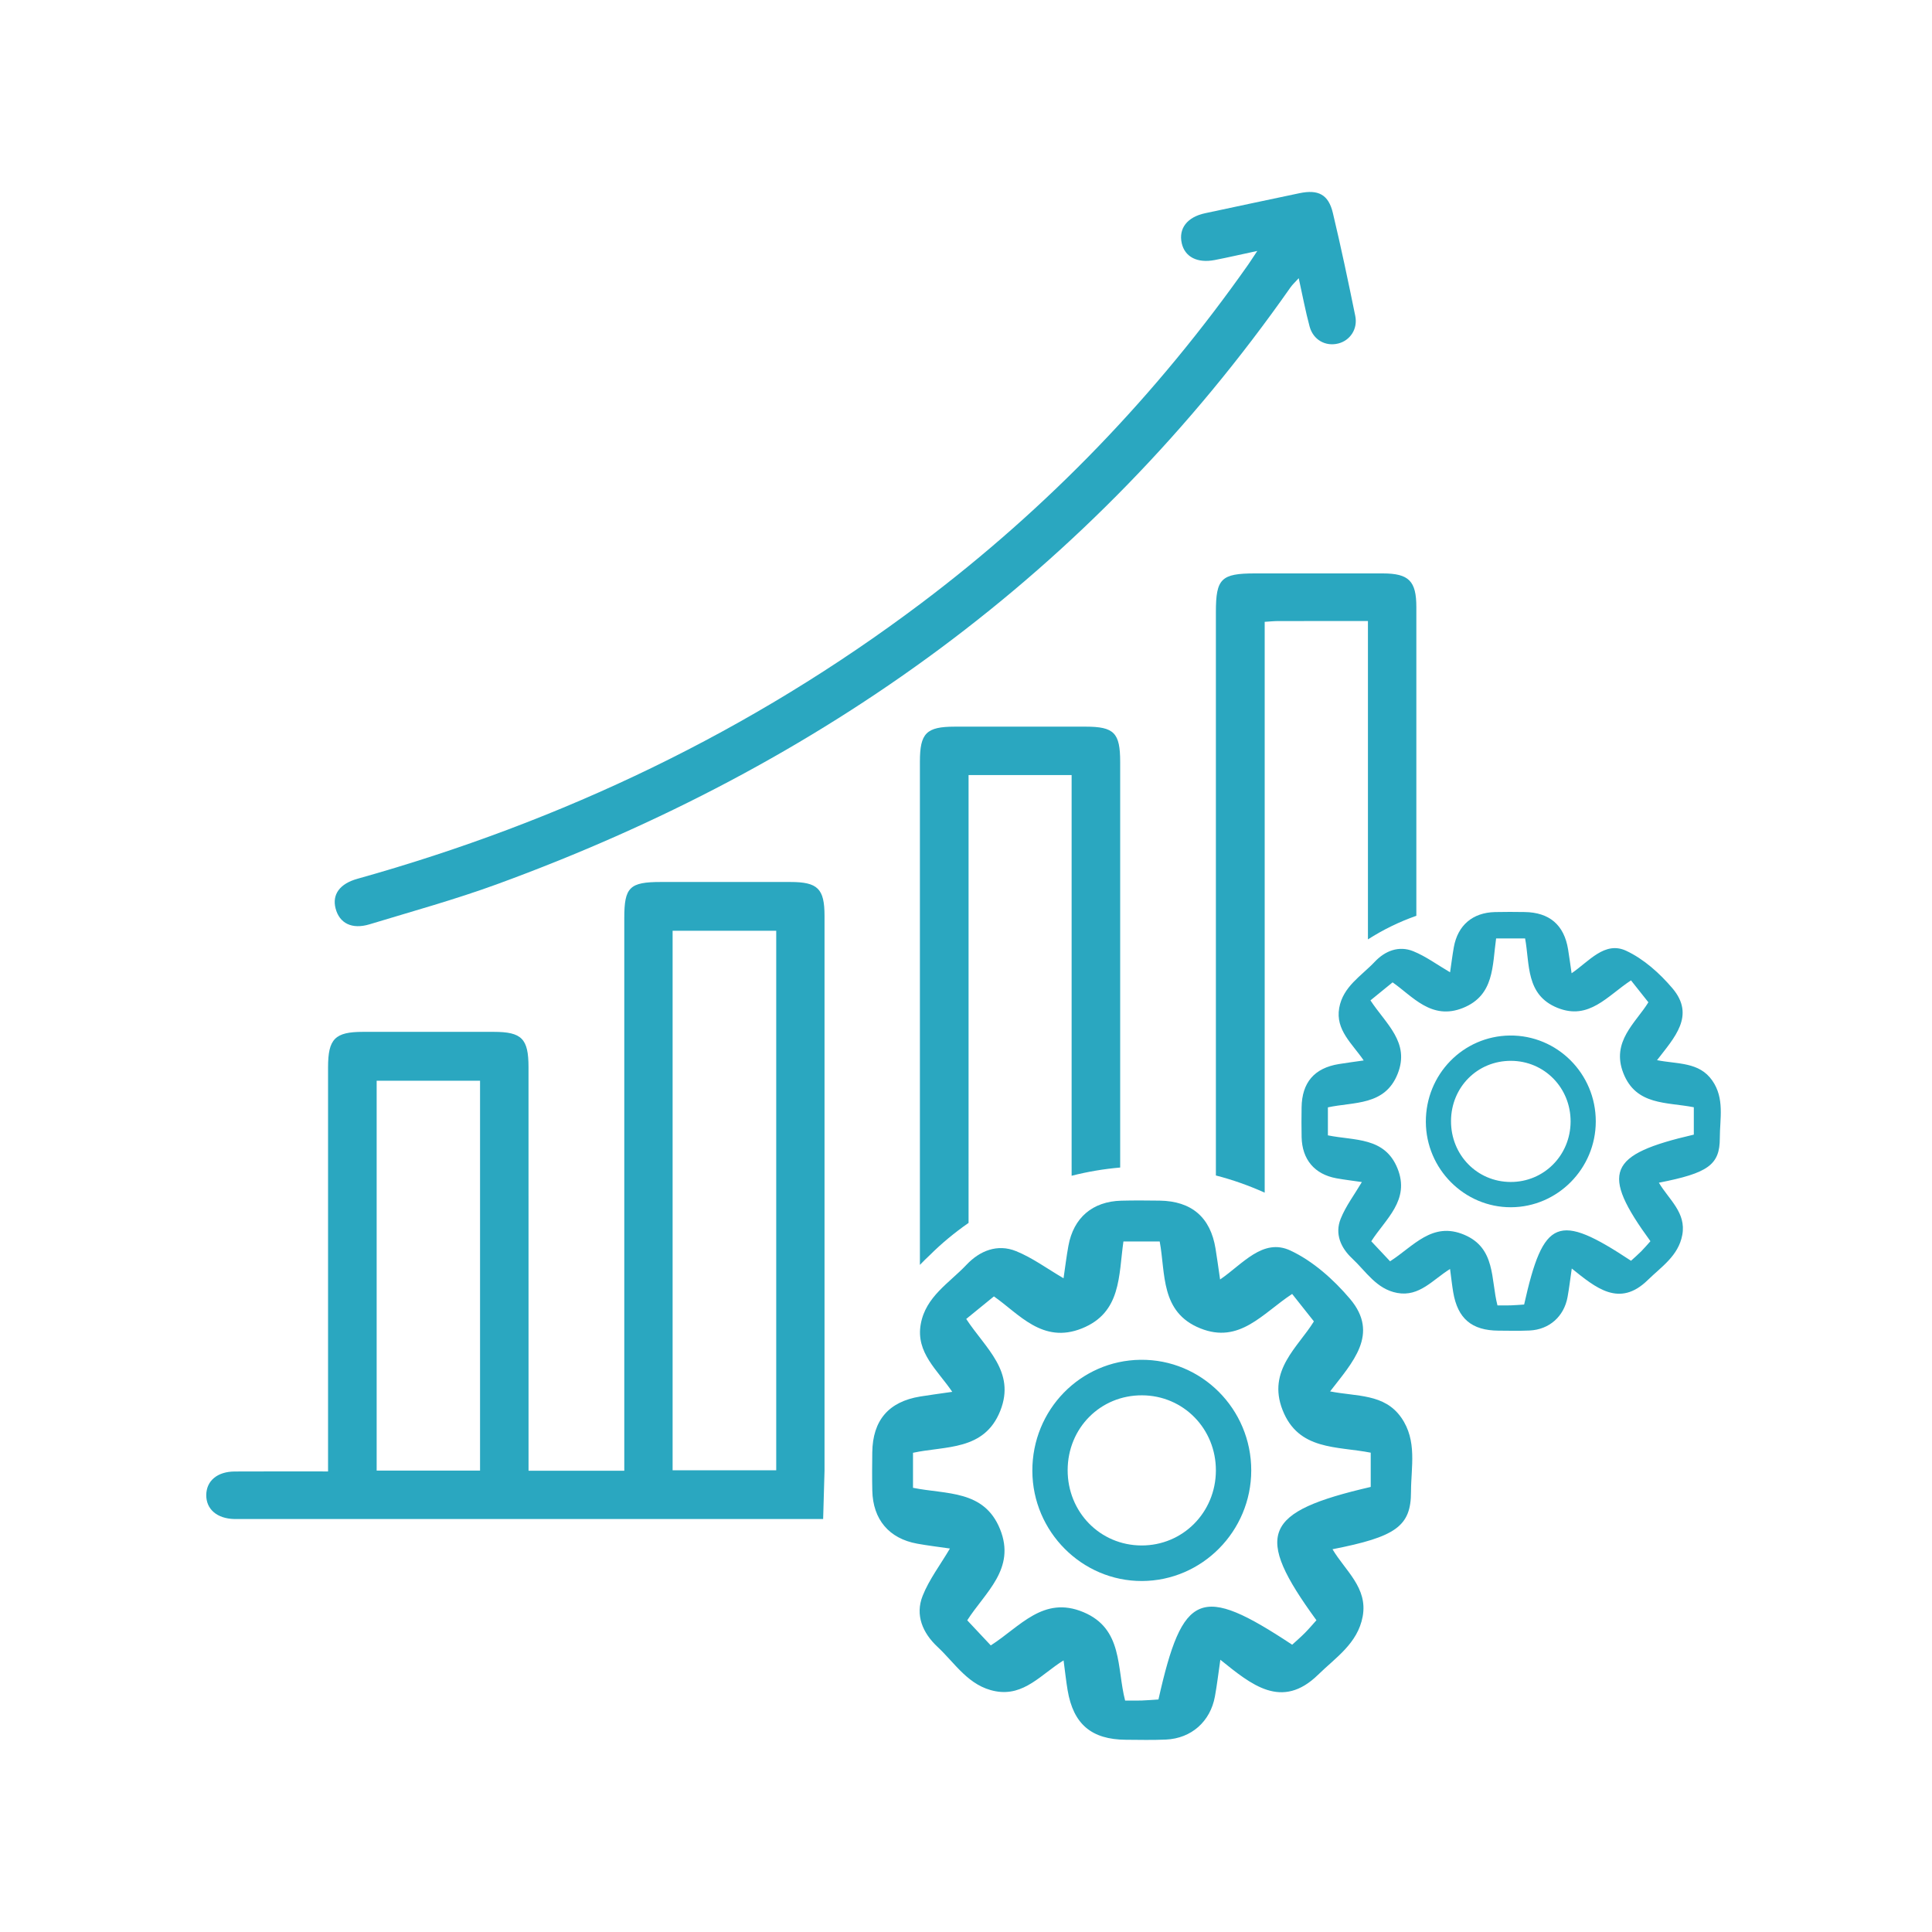
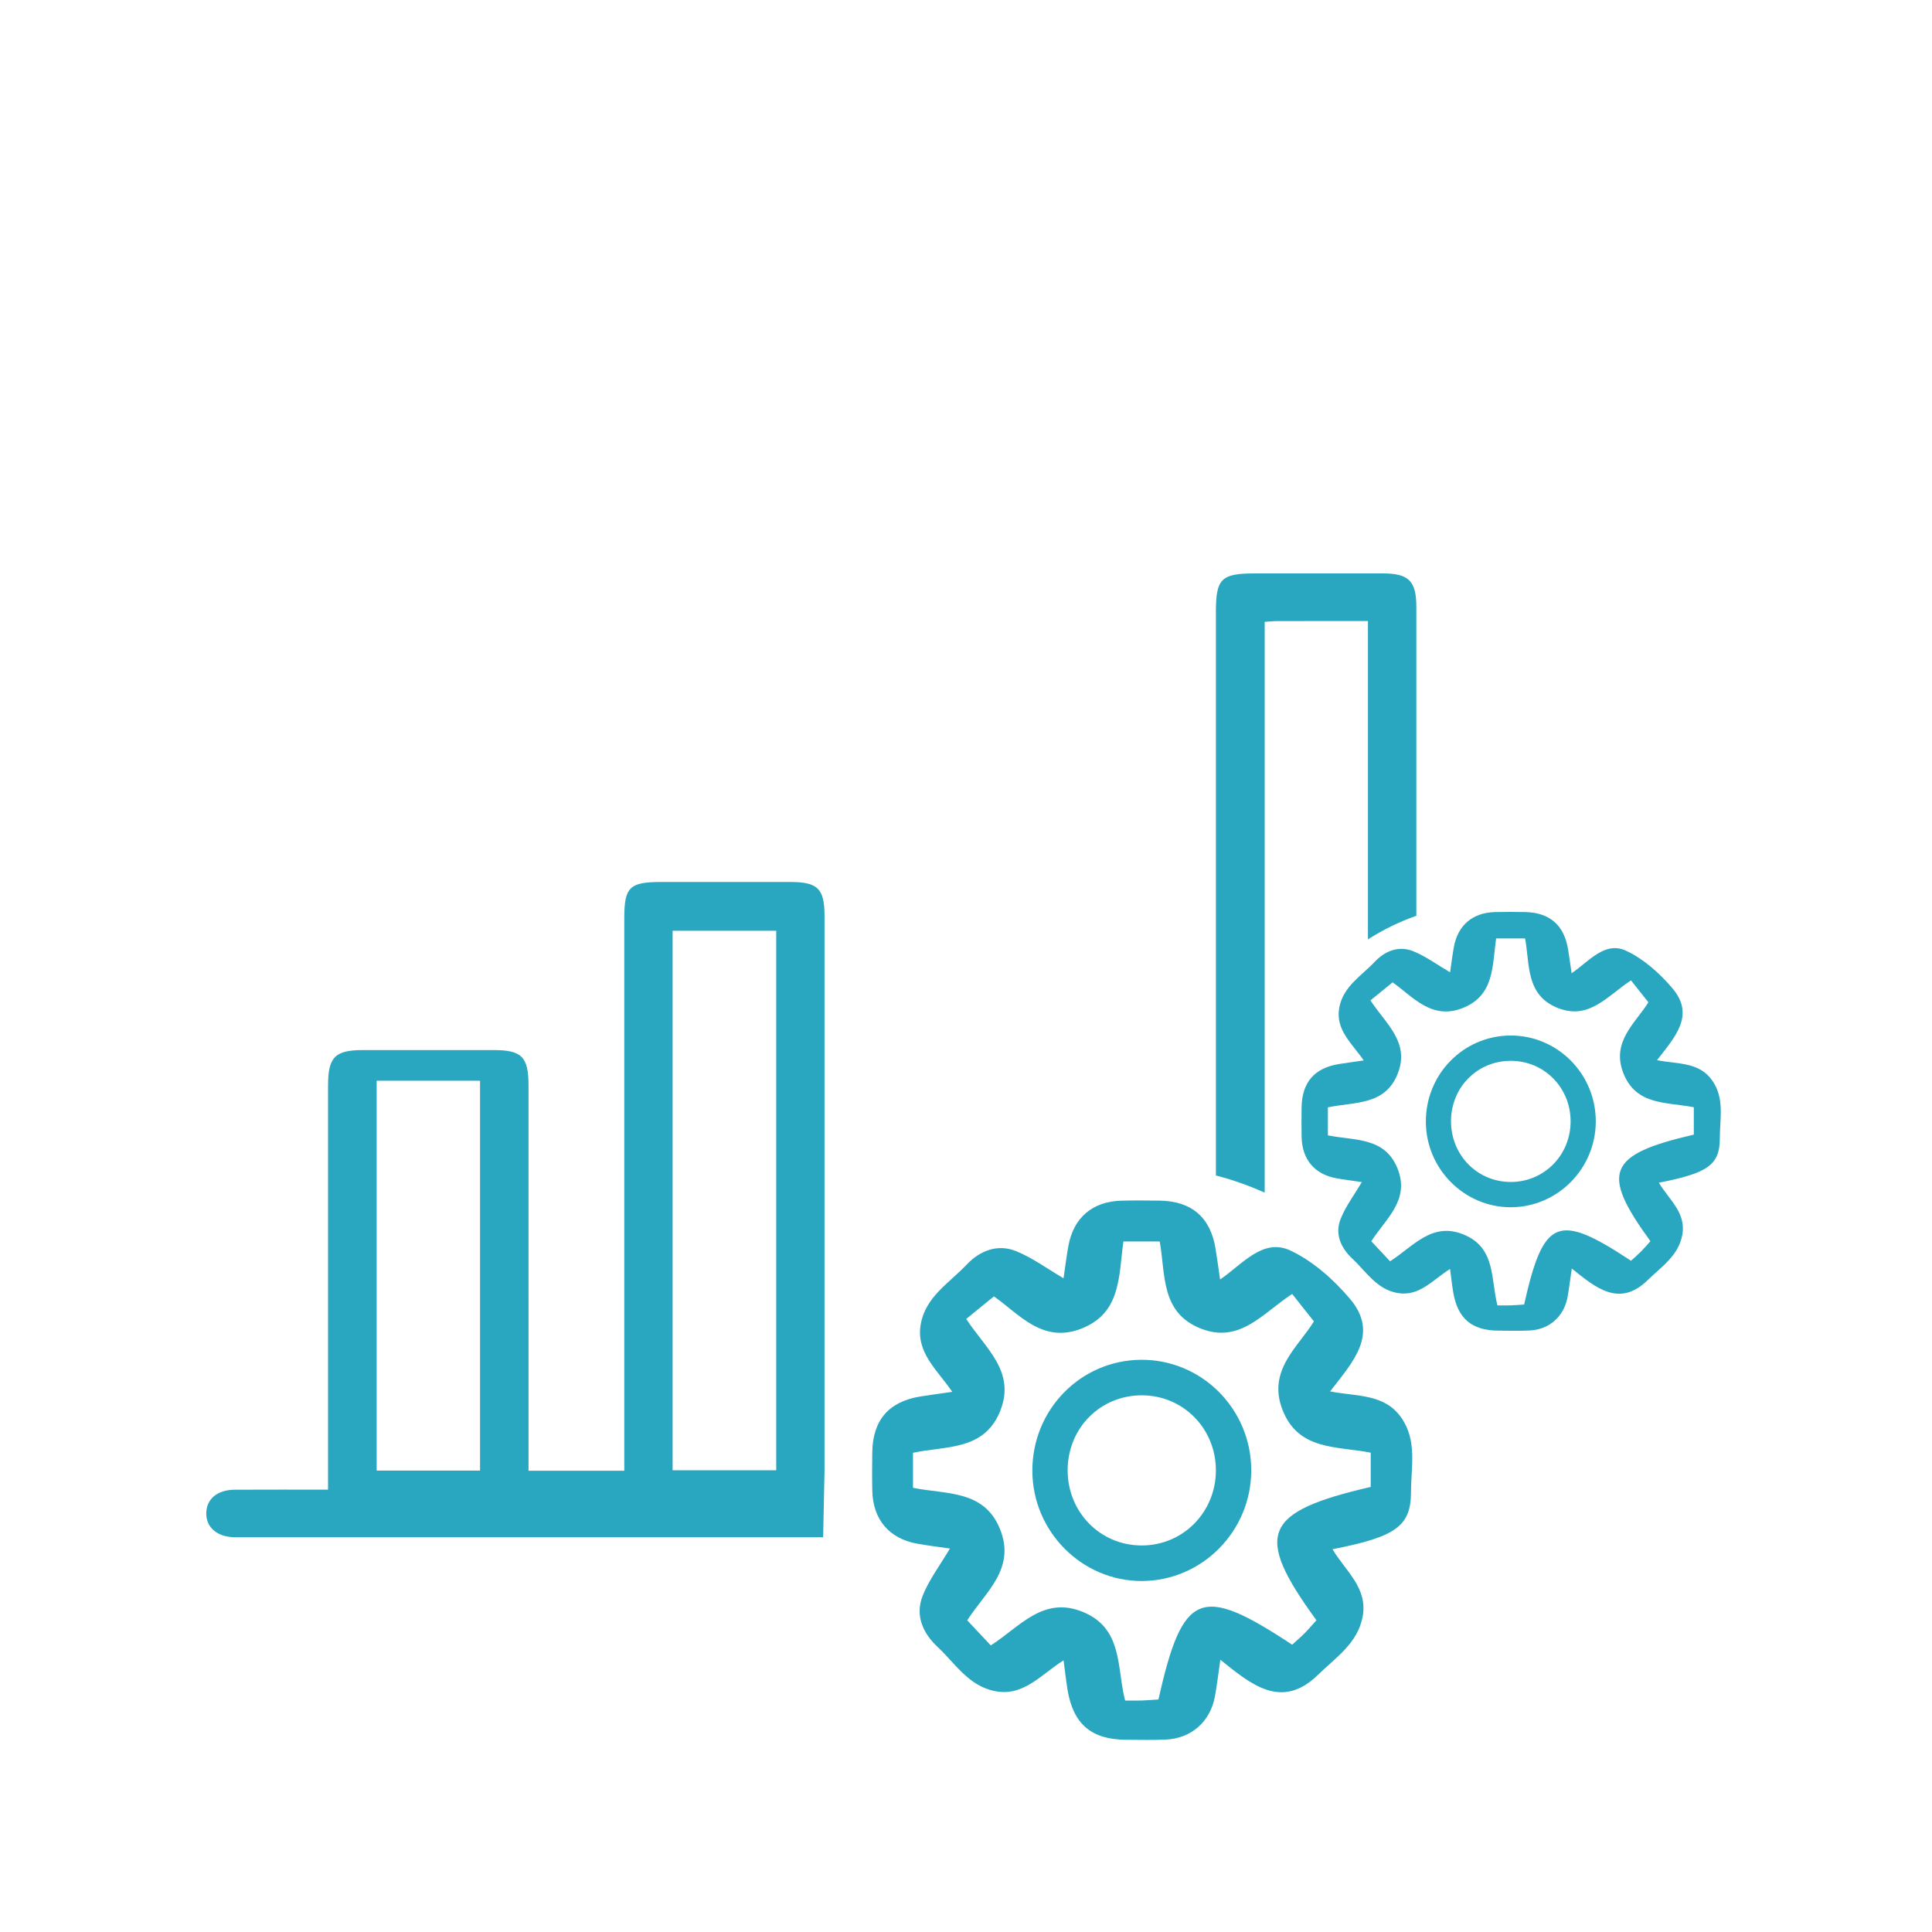
<svg xmlns="http://www.w3.org/2000/svg" version="1.1" id="Layer_1" x="0px" y="0px" viewBox="0 0 700 700" style="enable-background:new 0 0 700 700;" xml:space="preserve">
  <style type="text/css">
	.st0{fill:#2AA7C0;}
	.st1{fill-rule:evenodd;clip-rule:evenodd;fill:#2AA7C0;}
	.st2{fill:#F6F6F6;}
</style>
  <g>
-     <path class="st0" d="M336.88,454.76c4.27-4.27,9-8.16,14.05-11.68V280.83h37.34V426c5.81-1.48,11.7-2.47,17.59-2.98   c0-48.99,0-97.99,0-146.98c0-10.52-2.19-12.75-12.5-12.76c-15.81-0.02-31.61-0.01-47.42,0c-10.32,0.01-12.64,2.34-12.64,12.67   c0,60.78,0,121.56,0,182.34C334.45,457.09,335.64,455.91,336.88,454.76z" />
-     <path class="st0" d="M298.74,532.92v-7.03c0-64.68,0-129.35,0-194.03c0-9.89-2.44-12.3-12.43-12.3c-15.63-0.01-31.25,0-46.88,0   c-11.3,0-13.24,1.9-13.24,13.04c0,64.5,0,128.99,0,193.49v6.79H191.5v-6.6c0-46.53,0.01-93.06-0.01-139.59   c0-10.37-2.43-12.82-12.6-12.83c-15.81-0.01-31.61-0.02-47.42,0c-10.12,0.01-12.61,2.56-12.61,12.86c0,46.53,0,93.06,0,139.59v6.82   c-11.64,0-22.73-0.04-33.82,0.02c-6.31,0.03-10.27,3.39-10.31,8.53c-0.04,5.16,3.92,8.55,10.18,8.69c0.9,0.02,1.8,0,2.69,0   c73.02,0,137.62,0,210.64,0L298.74,532.92z M173.93,532.83h-37.46V391.57h37.46V532.83z M281.24,532.71H243.7V337.23h37.54V532.71z   " />
+     <path class="st0" d="M298.74,532.92v-7.03c0-64.68,0-129.35,0-194.03c0-9.89-2.44-12.3-12.43-12.3c-15.63-0.01-31.25,0-46.88,0   c-11.3,0-13.24,1.9-13.24,13.04c0,64.5,0,128.99,0,193.49v6.79H191.5c0-46.53,0.01-93.06-0.01-139.59   c0-10.37-2.43-12.82-12.6-12.83c-15.81-0.01-31.61-0.02-47.42,0c-10.12,0.01-12.61,2.56-12.61,12.86c0,46.53,0,93.06,0,139.59v6.82   c-11.64,0-22.73-0.04-33.82,0.02c-6.31,0.03-10.27,3.39-10.31,8.53c-0.04,5.16,3.92,8.55,10.18,8.69c0.9,0.02,1.8,0,2.69,0   c73.02,0,137.62,0,210.64,0L298.74,532.92z M173.93,532.83h-37.46V391.57h37.46V532.83z M281.24,532.71H243.7V337.23h37.54V532.71z   " />
    <path class="st0" d="M495.63,225.01v115.35c5.46-3.5,11.38-6.39,17.54-8.56c0-37.27,0-74.54,0-111.82   c0-9.49-2.71-12.21-12.16-12.22c-15.45-0.02-30.89-0.01-46.34,0c-12.21,0-14.13,1.89-14.13,13.97c0,68.06,0,136.11,0,204.17   c6.09,1.56,11.98,3.66,17.68,6.22V225.3c1.8-0.11,3.38-0.28,4.95-0.28C473.89,225,484.62,225.01,495.63,225.01z" />
    <path class="st0" d="M344.18,561.06c-4.17-0.61-8.03-1.06-11.86-1.76c-10.21-1.85-16.04-8.75-16.27-19.22   c-0.1-4.61-0.07-9.23-0.01-13.85c0.15-11.64,5.95-18.39,17.38-20.25c3.45-0.56,6.91-1.01,11.6-1.69   c-5.33-7.86-13.26-14.2-11.42-24.51c1.78-10,10.35-14.93,16.58-21.53c4.82-5.11,11.24-7.67,17.98-4.93   c5.92,2.4,11.21,6.33,17.18,9.82c0.6-4.06,1.06-7.92,1.76-11.74c1.86-10.22,8.75-16.1,19.17-16.37c4.61-0.12,9.23-0.08,13.85-0.02   c11.61,0.16,18.45,6.03,20.29,17.39c0.53,3.25,0.97,6.51,1.65,11.18c8.11-5.51,15.47-15.15,25.45-10.5   c8.19,3.82,15.67,10.51,21.6,17.5c10.82,12.76,0.91,23.03-7.19,33.55c9.72,1.92,19.65,0.76,25.77,9.48   c5.87,8.38,3.55,17.87,3.54,26.9c0,12.51-5.52,16.31-28.44,20.81c4.64,7.83,12.86,13.97,10.93,24.38   c-1.82,9.78-9.81,14.88-16.12,21.06c-13.24,12.95-24.28,3.58-35.45-5.4c-0.75,5.15-1.22,9.24-1.96,13.27   c-1.65,9.11-8.54,15.23-17.75,15.65c-4.83,0.22-9.67,0.1-14.5,0.07c-12.49-0.08-19.05-5.65-21.13-17.96   c-0.54-3.21-0.88-6.46-1.46-10.8c-8.06,4.98-14.3,13.09-24.64,11.18c-9.75-1.8-14.59-10.08-21.07-16.12   c-5.32-4.97-8.15-11.47-5.34-18.48C336.65,572.28,340.66,567.02,344.18,561.06z M358.98,596.16c10.61-6.77,19.03-18.14,33.56-12.05   c14.42,6.04,12.04,20.23,15.11,32.03c2.18,0,4.08,0.05,5.98-0.01c2.08-0.07,4.16-0.26,6.1-0.38c8.79-39.16,15.26-41.8,48.45-19.84   c1.5-1.38,3.12-2.76,4.61-4.27c1.48-1.49,2.84-3.11,4.18-4.6c-22.77-31.23-19.48-39.23,19.67-48.3c0-4.09,0-8.23,0-12.41   c-12.32-2.42-26.16-0.73-31.94-15.45c-5.65-14.38,5.71-22.88,11.35-32.12c-2.97-3.74-5.46-6.89-7.88-9.94   c-10.75,7.06-19.03,18.19-33.27,12.47c-14.56-5.84-12.55-19.91-14.72-31.49c-4.8,0-8.95,0-13.14,0c-1.77,12.45-0.74,25.74-15,31.49   c-14.34,5.79-22.93-5.36-31.93-11.58c-3.91,3.18-7.03,5.73-10.03,8.17c7.01,10.7,18,19.02,12.34,33.28   c-5.8,14.59-19.85,12.65-31.62,15.21c0,4.47,0,8.61,0,12.69c12.12,2.46,25.75,0.66,31.54,14.99c5.82,14.41-5.47,22.93-11.89,33.02   C353.46,590.28,356.2,593.2,358.98,596.16z" />
-     <path class="st0" d="M455.54,90.92c-5.96,1.28-10.66,2.37-15.4,3.29c-6.34,1.23-10.85-1.12-11.97-6.08   c-1.21-5.36,1.98-9.49,8.44-10.87c11.4-2.43,22.8-4.87,34.21-7.26c6.84-1.43,10.51,0.48,12.1,7.15   c2.95,12.38,5.58,24.85,8.12,37.33c0.96,4.73-1.88,8.89-6.14,9.97c-4.61,1.17-9.09-1.27-10.41-6.16   c-1.49-5.51-2.53-11.13-3.94-17.5c-1.29,1.43-2.26,2.31-3,3.36C395.17,207.4,297.73,277.39,180.07,320.37   c-15.14,5.53-30.73,9.83-46.16,14.52c-6.41,1.95-10.95-0.37-12.33-5.78c-1.29-5.02,1.51-8.92,7.89-10.7   c74.19-20.77,142.62-53.4,204.26-99.82c45.98-34.63,85.42-75.64,118.53-122.73C453.16,94.56,454.01,93.22,455.54,90.92z" />
    <path class="st0" d="M374.04,532.98c-0.09-22.13,17.36-40.06,39.21-40.3c22.08-0.25,40.13,17.82,40.1,40.11   c-0.03,21.99-17.8,39.96-39.58,40.04C392.03,572.9,374.13,554.96,374.04,532.98z M386.83,532.61   c-0.04,15.23,11.73,27.28,26.73,27.34c14.97,0.06,26.92-11.95,26.98-27.12c0.05-15.17-11.77-27.23-26.76-27.28   C398.71,505.49,386.88,517.38,386.83,532.61z" />
    <path class="st0" d="M493.43,428.28c-3.24-0.47-6.24-0.83-9.2-1.36c-7.93-1.44-12.45-6.79-12.63-14.92   c-0.08-3.58-0.06-7.17-0.01-10.75c0.12-9.04,4.62-14.28,13.5-15.72c2.68-0.44,5.37-0.78,9-1.31c-4.14-6.1-10.29-11.02-8.87-19.03   c1.38-7.76,8.04-11.59,12.87-16.71c3.74-3.97,8.73-5.95,13.96-3.83c4.59,1.86,8.7,4.92,13.34,7.63c0.47-3.15,0.83-6.15,1.36-9.11   c1.44-7.93,6.79-12.5,14.88-12.71c3.58-0.09,7.17-0.06,10.75-0.01c9.01,0.12,14.32,4.68,15.76,13.5c0.41,2.52,0.75,5.05,1.28,8.68   c6.3-4.28,12.01-11.76,19.76-8.15c6.36,2.96,12.16,8.16,16.77,13.59c8.4,9.91,0.71,17.88-5.58,26.05c7.55,1.49,15.26,0.59,20,7.36   c4.56,6.5,2.75,13.87,2.75,20.89c0,9.71-4.28,12.66-22.08,16.15c3.6,6.08,9.99,10.84,8.48,18.93c-1.41,7.59-7.61,11.55-12.52,16.35   c-10.28,10.06-18.85,2.78-27.52-4.19c-0.58,4-0.95,7.17-1.52,10.31c-1.28,7.07-6.63,11.82-13.78,12.15   c-3.75,0.17-7.51,0.08-11.26,0.05c-9.7-0.06-14.79-4.38-16.4-13.95c-0.42-2.5-0.69-5.02-1.14-8.39   c-6.26,3.87-11.1,10.16-19.13,8.68c-7.57-1.4-11.33-7.83-16.36-12.52c-4.13-3.86-6.32-8.91-4.14-14.35   C487.59,436.99,490.7,432.9,493.43,428.28z M503.65,456.99c8.48-5.41,15.21-14.5,26.83-9.63c11.53,4.83,9.62,16.17,12.08,25.61   c1.74,0,3.27,0.04,4.78-0.01c1.67-0.06,3.33-0.2,4.88-0.3c7.02-31.31,12.2-33.41,38.73-15.86c1.2-1.1,2.49-2.21,3.69-3.41   c1.18-1.19,2.27-2.49,3.34-3.68c-18.2-24.97-15.57-31.36,15.72-38.61c0-3.27,0-6.58,0-9.92c-9.85-1.93-20.91-0.58-25.53-12.35   c-4.51-11.5,4.56-18.29,9.07-25.68c-2.37-2.99-4.36-5.51-6.3-7.94c-8.59,5.64-15.21,14.54-26.6,9.97   c-11.64-4.67-10.03-15.92-11.77-25.17c-3.84,0-7.16,0-10.5,0c-1.41,9.96-0.59,20.58-11.99,25.18c-11.46,4.62-18.33-4.28-25.52-9.26   c-3.12,2.55-5.62,4.58-8.02,6.53c5.6,8.55,14.39,15.2,9.86,26.6c-4.63,11.66-15.87,10.11-25.28,12.16c0,3.57,0,6.88,0,10.14   c9.69,1.97,20.59,0.52,25.22,11.98c4.65,11.52-4.37,18.33-9.5,26.4C499.24,452.28,501.43,454.62,503.65,456.99z" />
    <path class="st0" d="M516.61,406.48c-0.07-17.18,13.47-31.1,30.44-31.29c17.14-0.19,31.16,13.83,31.13,31.14   c-0.02,17.07-13.82,31.02-30.73,31.08C530.58,437.47,516.68,423.54,516.61,406.48z M525.73,406.19   c-0.03,12.29,9.47,22.01,21.57,22.06c12.08,0.05,21.72-9.64,21.76-21.88c0.04-12.24-9.5-21.97-21.59-22.01   C535.31,384.31,525.76,393.9,525.73,406.19z" />
  </g>
</svg>